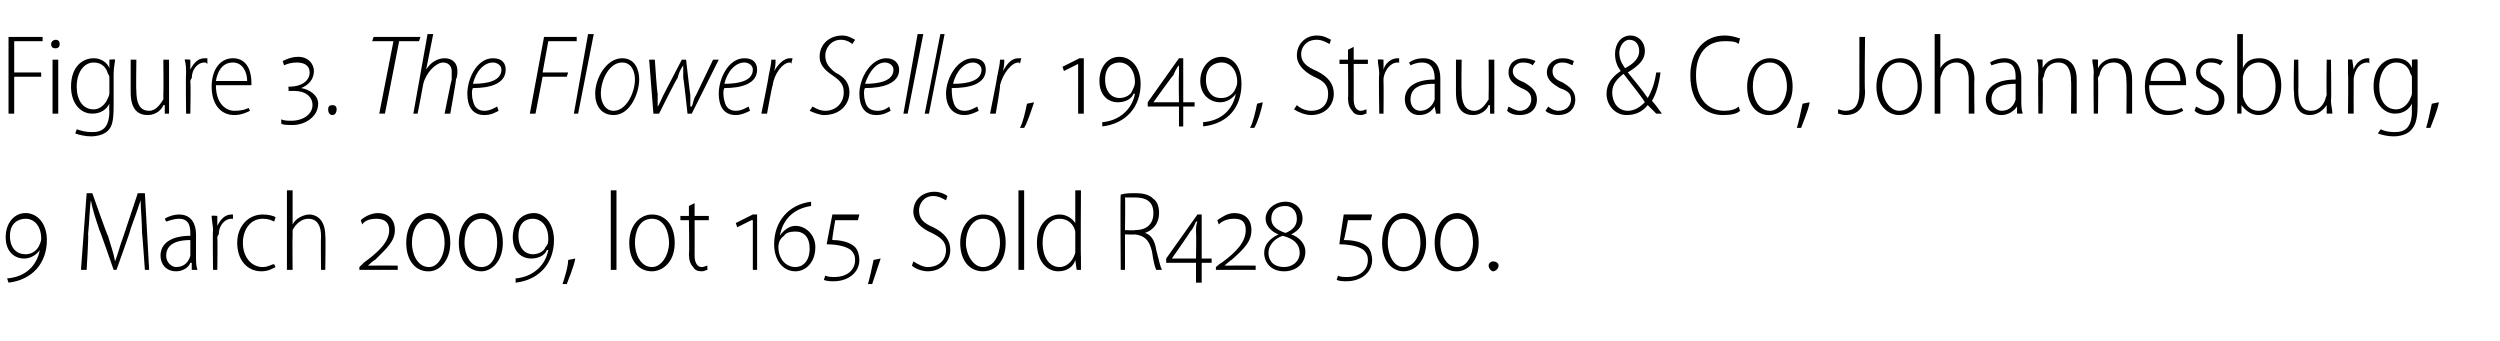
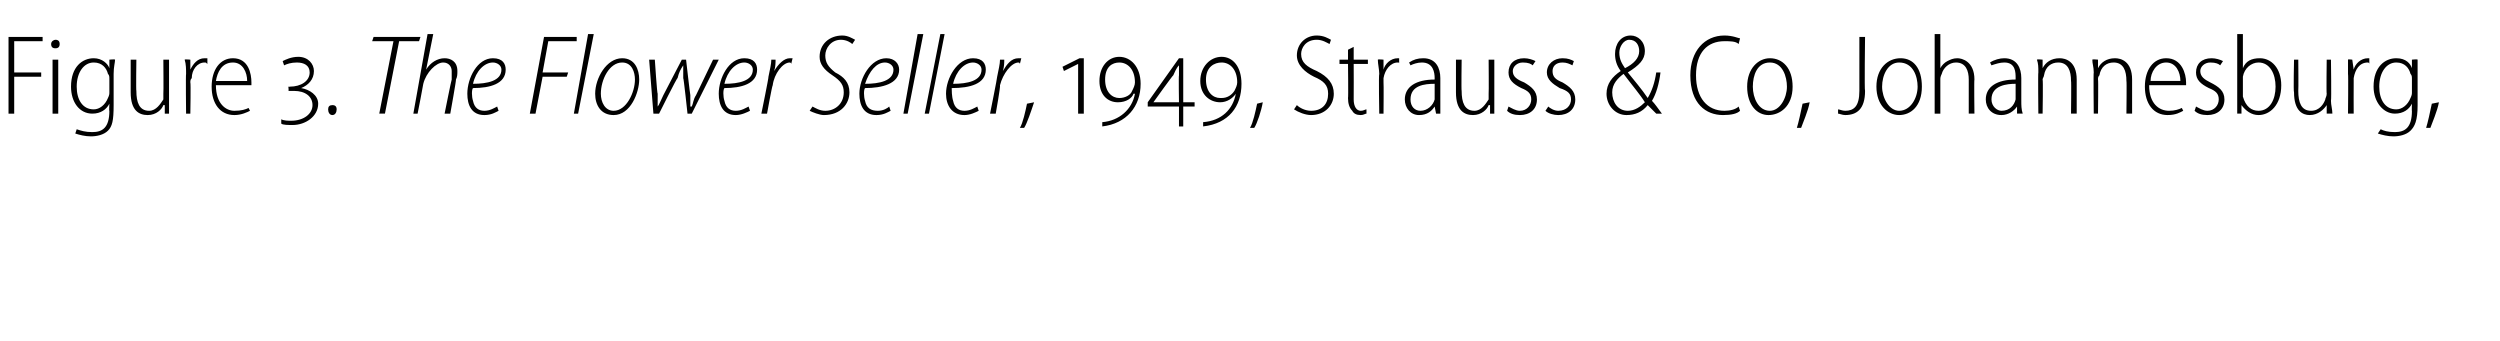
<svg xmlns="http://www.w3.org/2000/svg" version="1.1" width="176px" height="24px" viewBox="0 -2 176 24" style="top:-2px">
  <desc>Figure 3. The Flower Seller, 1949, Strauss &amp; Co, Johannesburg, 9 March 2009, lot 165, Sold R428 500.</desc>
  <defs />
  <g id="Polygon143227">
-     <path d="m.5 17.6c1.3-.1 2.1-.9 2.3-2c-.2.3-.6.6-1.1.6c-.7 0-1.3-.5-1.3-1.5c0-1 .6-1.7 1.4-1.7c.8 0 1.5.7 1.5 1.9c0 1.6-1 2.8-2.7 3l-.1-.3zm1.3-1.7c.4 0 .7-.2.9-.5c.1-.2.2-.4.2-.6c0-.9-.5-1.4-1.1-1.4c-.5 0-1.1.3-1.1 1.2c0 .9.5 1.3 1.1 1.3zm8.2-1.5c0-.8-.1-1.7-.1-2.3c-.2.6-.4 1.2-.7 2c.05-.02-1 2.9-1 2.9h-.2s-.98-2.83-1-2.8c-.3-.9-.5-1.5-.6-2.1c-.1.6-.1 1.5-.2 2.4c.05 0-.1 2.5-.1 2.5h-.4l.4-5.4h.4s1.06 3.02 1.1 3c.2.7.4 1.2.5 1.8c.2-.5.3-1 .6-1.8l1-3h.5l.3 5.4h-.3s-.18-2.57-.2-2.6zm3.8 1.7c0 .3 0 .6.1.9h-.4v-.5h-.1c-.1.3-.5.6-1 .6c-.7 0-1.1-.5-1.1-1.1c0-.9.8-1.4 2.1-1.4v-.1c0-.4 0-1.1-.8-1.1c-.3 0-.6.1-.9.2l-.1-.2c.3-.2.7-.3 1-.3c.9 0 1.2.7 1.2 1.4v1.6zm-.4-1.2c-.6 0-1.7.1-1.7 1.1c0 .5.4.8.7.8c.6 0 .9-.4 1-.8v-1.1zm1.6-.7c0-.3-.1-.7-.1-1c.03-.04.4 0 .4 0v.7c.2-.4.5-.8 1-.8h.1v.4c0-.1 0-.1-.1-.1c-.5 0-.9.5-.9 1.1c-.1.1-.1.2-.1.3c.03.04 0 2.2 0 2.2h-.3s-.04-2.77 0-2.8zm4.4 2.6c-.2.1-.5.3-1 .3c-1 0-1.7-.8-1.7-2c0-1.2.8-2 1.8-2c.4 0 .8.1.9.2l-.1.3c-.2-.1-.4-.2-.8-.2c-.9 0-1.4.8-1.4 1.7c0 1 .6 1.7 1.4 1.7c.4 0 .6-.2.8-.2l.1.2zm.8-5.4h.4v2.4s0-.03 0 0c.1-.2.3-.4.5-.5c.2-.1.4-.2.7-.2c.3 0 1.1.2 1.1 1.5c.04-.02 0 2.4 0 2.4h-.3s-.02-2.36 0-2.4c0-.6-.2-1.2-.9-1.2c-.5 0-.9.4-1.1.8v.4c-.02-.01 0 2.4 0 2.4h-.4v-5.6zm5.1 5.6v-.2s.32-.3.3-.3c1.1-.8 1.8-1.5 1.8-2.3c0-.6-.4-.8-.9-.8c-.4 0-.8.1-1 .4l-.1-.3c.2-.2.7-.5 1.2-.5c.7 0 1.2.4 1.2 1.2c0 .8-.6 1.3-1.4 2.1c-.05-.02-.5.4-.5.4c0 0 .01-.01 0 0h.5c.03-.02 1.6 0 1.6 0v.3h-2.7zm4.8.1c-.7 0-1.5-.6-1.5-2c0-1.4.8-2.1 1.6-2.1c.7 0 1.5.7 1.5 2.1c0 1.3-.8 2-1.5 2h-.1zm.1-.3c.7 0 1.1-.9 1.1-1.7c0-.9-.4-1.7-1.1-1.7c-.8 0-1.2.8-1.2 1.7c0 .8.4 1.7 1.2 1.7zm3.7.3c-.8 0-1.6-.6-1.6-2c0-1.4.8-2.1 1.6-2.1c.7 0 1.5.7 1.5 2.1c0 1.3-.8 2-1.5 2zm0-.3c.8 0 1.1-.9 1.1-1.7c0-.9-.3-1.7-1.1-1.7c-.8 0-1.2.8-1.2 1.7c0 .8.4 1.7 1.2 1.7zm2.4.8c1.2-.1 2.1-.9 2.3-2h-.1c-.1.3-.5.6-1.1.6c-.7 0-1.3-.5-1.3-1.5c0-1 .6-1.7 1.5-1.7c.7 0 1.4.7 1.4 1.9c0 1.6-1 2.8-2.7 3v-.3zm1.2-1.7c.4 0 .8-.2.9-.5c.2-.2.2-.4.2-.6c0-.9-.5-1.4-1.1-1.4c-.5 0-1 .3-1 1.2c0 .9.5 1.3 1 1.3zm2.1 2.1c.1-.3.4-1.2.4-1.7l.5-.1c-.1.6-.5 1.5-.6 1.8h-.3zm3.4-6.6h.4v5.6h-.4v-5.6zm4.5 3.7c0 1.4-.9 2-1.6 2c-.9 0-1.6-.7-1.6-2c0-1.3.8-2 1.6-2c.9 0 1.6.7 1.6 2zm-2.8 0c0 .8.4 1.7 1.2 1.7c.7 0 1.2-.9 1.2-1.7c0-.7-.3-1.7-1.2-1.7c-.9 0-1.2.9-1.2 1.7zm4.2-2.8v.9h1v.3h-1s.01 2.5 0 2.5c0 .5.2.8.5.8c.2 0 .3-.1.4-.1v.3c-.1 0-.2.1-.4.1c-.3 0-.5-.1-.6-.3c-.2-.2-.3-.5-.3-.9c.04.01 0-2.4 0-2.4h-.6v-.3h.6v-.7l.4-.2zM53 17v-3.5h-.1l-1 .5l-.1-.3l1.2-.6h.3v3.9h-.3zm4.1-4.5c-1.3.2-2 1-2.2 2.1c.2-.3.6-.7 1.1-.7c.7 0 1.4.6 1.4 1.5c0 1.1-.7 1.7-1.4 1.7c-.9 0-1.5-.8-1.5-1.9c0-1.6 1-2.8 2.6-3v.3zM56 16.8c.5 0 1-.4 1-1.3c0-.8-.4-1.2-1-1.2c-.4 0-.7.1-.8.3c-.3.2-.4.5-.4.8c0 .8.5 1.4 1.2 1.4zm2.1.6c.2.1.4.1.7.1c.7 0 1.4-.4 1.4-1.2c0-.3-.1-.5-.3-.7c-.4-.3-1.1-.4-1.7-.4c-.02.04.4-2.1.4-2.1h1.9l-.1.4h-1.6s-.25 1.42-.2 1.4c.5 0 1.2.1 1.6.5c.2.2.3.6.3.9c0 .9-.8 1.5-1.8 1.5c-.2 0-.5 0-.7-.1l.1-.3zm3 .6c.1-.3.3-1.2.4-1.7l.5-.1l-.6 1.8h-.3zm3.2-1.6c.3.2.7.4 1 .4c.8 0 1.3-.5 1.3-1.2c0-.6-.4-.9-1-1.2c-.7-.3-1.3-.8-1.3-1.5c0-.8.6-1.4 1.5-1.4c.4 0 .8.2.9.3l-.1.3c-.2-.1-.5-.3-.9-.3c-.7 0-1 .6-1 1c0 .6.3.9 1 1.2c.8.4 1.2.9 1.2 1.6c0 .8-.6 1.5-1.6 1.5c-.4 0-.9-.2-1.1-.4l.1-.3zm6.5-1.3c0 1.4-.8 2-1.6 2c-.9 0-1.6-.7-1.6-2c0-1.3.8-2 1.6-2c1 0 1.6.7 1.6 2zm-2.8 0c0 .8.5 1.7 1.2 1.7c.8 0 1.2-.9 1.2-1.7c0-.7-.3-1.7-1.2-1.7c-.8 0-1.2.9-1.2 1.7zm3.7-3.7h.4v5.6h-.4v-5.6zm4.4 0s-.03 4.74 0 4.7v.9h-.3l-.1-.7s.02.04 0 0c-.1.4-.5.8-1.2.8c-.8 0-1.5-.7-1.5-2c0-1.3.8-2 1.6-2c.5 0 .9.3 1.1.6c-.02 0 0 0 0 0v-2.3h.4zm-.4 3.3v-.4c-.1-.5-.5-.9-1.1-.9c-.8 0-1.2.8-1.2 1.7c0 .9.4 1.7 1.2 1.7c.4 0 .9-.3 1.1-1v-1.1zm3.2-3c.3-.1.7-.1 1-.1c.6 0 1 .1 1.3.4c.3.2.4.6.4 1c0 .7-.4 1.2-1 1.4c.4.1.7.5.8 1.2c.2.8.3 1.2.4 1.4h-.4c-.1-.2-.2-.6-.3-1.3c-.2-.8-.5-1.1-1.2-1.2c.01.03-.7 0-.7 0v2.5h-.3s-.04-5.32 0-5.3zm.3 2.5s.72.03.7 0c.8 0 1.3-.4 1.3-1.2c0-.8-.5-1.1-1.3-1.1h-.7c.03.04 0 2.3 0 2.3zm5.4 2.3v1.4h-.4v-1.4h-2.1v-.3l2.2-3.1h.3v3.1h.7v.3h-.7zm-.4-2.2c0-.2 0-.5.1-.7h-.1c-.1.2-.2.5-.4.7c.02.01-1.3 1.9-1.3 1.9h1.7s.03-1.86 0-1.9zm1.4 2.7v-.2s.35-.3.4-.3c1.1-.8 1.7-1.5 1.7-2.3c0-.6-.3-.8-.8-.8c-.4 0-.8.1-1.1.4l-.1-.3c.3-.2.7-.5 1.2-.5c.7 0 1.2.4 1.2 1.2c0 .8-.5 1.3-1.4 2.1c-.02-.02-.5.4-.5.4c0 0 .04-.01 0 0h.6c-.04-.02 1.6 0 1.6 0v.3h-2.8zm5.3-2.5c.6.2 1 .7 1 1.2c0 .9-.7 1.4-1.5 1.4c-.9 0-1.4-.6-1.4-1.3c0-.6.4-1 1-1.3c-.5-.2-.9-.6-.9-1.1c0-.7.7-1.2 1.4-1.2c.7 0 1.2.5 1.2 1.2c0 .4-.2.8-.8 1.1zm-.4-2c-.6 0-1 .3-1 .9c0 .5.4.8 1 1c.5-.2.8-.5.8-1c0-.6-.4-.9-.8-.9zm-.1 4.3c.6 0 1.1-.4 1.1-1c0-.6-.4-1-1.2-1.2c-.6.2-1 .7-1 1.2c0 .6.4 1 1.1 1zm3.8.6c.1.1.4.1.7.1c.7 0 1.4-.4 1.4-1.2c0-.3-.1-.5-.3-.7c-.4-.3-1.1-.4-1.7-.4c-.04.04.3-2.1.3-2.1h2l-.1.4h-1.6s-.26 1.42-.3 1.4c.6 0 1.3.1 1.7.5c.2.2.3.6.3.9c0 .9-.8 1.5-1.8 1.5c-.2 0-.5 0-.7-.1l.1-.3zm4.6-.3c-.7 0-1.5-.6-1.5-2c0-1.4.8-2.1 1.5-2.1c.8 0 1.6.7 1.6 2.1c0 1.3-.8 2-1.6 2zm0-.3c.8 0 1.2-.9 1.2-1.7c0-.9-.4-1.7-1.2-1.7c-.8 0-1.1.8-1.1 1.7c0 .8.4 1.7 1.1 1.7zm3.7.3c-.7 0-1.5-.6-1.5-2c0-1.4.8-2.1 1.6-2.1c.7 0 1.5.7 1.5 2.1c0 1.3-.8 2-1.5 2h-.1zm.1-.3c.7 0 1.1-.9 1.1-1.7c0-.9-.4-1.7-1.1-1.7c-.8 0-1.2.8-1.2 1.7c0 .8.4 1.7 1.2 1.7zm2.5.3c-.1 0-.3-.2-.3-.4c0-.2.2-.3.3-.3c.2 0 .4.1.4.3c0 .2-.2.4-.4.4z" stroke="none" fill="#000" />
-   </g>
+     </g>
  <g id="Polygon143226">
    <path d="m.6.6h2.4v.3h-2v2.2h1.9v.3H1v2.6h-.4V.6zM3.7 6V2.2h.4v3.8h-.4zm.5-4.9c0 .2-.1.3-.3.3c-.2 0-.3-.1-.3-.3c0-.2.2-.3.3-.3c.2 0 .3.1.3.3zM8 5.4c0 1.1-.1 1.5-.4 1.8c-.3.3-.8.4-1.2.4c-.4 0-.8-.1-1.1-.2l.1-.3c.3.1.6.2 1.1.2c.7 0 1.2-.3 1.2-1.5c-.03.05 0-.5 0-.5c0 0-.04.03 0 0c-.2.4-.6.7-1.2.7C5.6 6 5 5.2 5 4.1c0-1.4.8-2 1.6-2c.6 0 1 .4 1.1.7c0-.05 0 0 0 0v-.6s.38-.04.4 0c0 .2-.1.5-.1 1v2.2zm-.3-1.8c0-.2 0-.3-.1-.4c-.1-.4-.4-.8-1-.8c-.7 0-1.2.7-1.2 1.7c0 .9.4 1.6 1.2 1.6c.4 0 .8-.3 1-.8c.1-.2.1-.3.1-.4v-.9zm4.2 1.5v.9h-.3v-.6h-.1c-.1.3-.5.7-1.1.7c-.6 0-1.2-.3-1.2-1.6V2.2h.4s-.03 2.19 0 2.2c0 .8.2 1.4.9 1.4c.5 0 .8-.5 1-.8v-.4c.02.01 0-2.4 0-2.4h.4v2.9zm1.2-1.9c0-.3 0-.7-.1-1c.04-.04.4 0 .4 0v.7s.02 0 0 0c.2-.4.5-.8 1-.8h.2v.4c-.1-.1-.1-.1-.2-.1c-.5 0-.9.5-.9 1.1c-.1.1-.1.2-.1.3c.04.04 0 2.2 0 2.2h-.3s-.03-2.77 0-2.8zm2.1.8c0 1.3.7 1.8 1.3 1.8c.5 0 .8-.1 1-.2l.1.2c-.2.1-.6.3-1.1.3c-1 0-1.6-.8-1.6-2c0-1.2.6-2 1.5-2c1.1 0 1.3 1.1 1.3 1.7v.2h-2.5zm2.2-.3c0-.6-.3-1.3-1-1.3c-.8 0-1.1.7-1.2 1.3h2.2zm2.4 2.7c.2.1.5.1.7.1c.9 0 1.5-.5 1.5-1.1c0-.6-.5-1-1.3-1h-.4c.04.04 0-.3 0-.3c0 0 .12.02.1 0c.8 0 1.4-.4 1.4-1c0-.5-.4-.7-.9-.7c-.4 0-.7.1-.9.2l-.1-.3c.2-.1.6-.3 1.1-.3c.7 0 1.1.5 1.1 1c0 .6-.4 1-.9 1.2c.6.1 1.2.5 1.2 1.1c0 .9-.9 1.5-1.8 1.5c-.3 0-.7 0-.8-.1v-.3zm3.6-.3c-.2 0-.3-.2-.3-.4c0-.2.1-.3.3-.3c.2 0 .3.1.3.3c0 .2-.1.4-.3.4zM27.7.9h-1.5l.1-.3h3.3l-.1.3h-1.4l-1 5.1h-.4l1-5.1zM29.1 6l1-5.6h.4L30 2.9s.02-.01 0 0c.3-.5.8-.8 1.3-.8c.4 0 .9.2.9.9c0 .2 0 .4-.1.6c.03.02-.4 2.4-.4 2.4h-.4s.48-2.4.5-2.4v-.6c0-.3-.2-.6-.6-.6c-.5 0-1.2.7-1.4 1.5c.01.02-.4 2.1-.4 2.1h-.3zm6-.2c-.2.1-.5.3-1 .3c-.9 0-1.2-.7-1.2-1.5c0-1.1.7-2.5 1.8-2.5c.7 0 .9.4.9.8c0 1-1.1 1.3-2.3 1.3c-.1.1-.1.6 0 .9c.1.5.4.7.8.7c.4 0 .7-.2.9-.3l.1.3zm.2-2.9c0-.3-.3-.5-.6-.5c-.6 0-1.2.6-1.4 1.5c1 0 2-.2 2-1zm3-2.3h2.3v.3h-2l-.4 2.2h1.8l-.1.3h-1.7L37.7 6h-.4l1-5.4zM40.4 6l1-5.6h.4L40.7 6h-.3zM45 3.6c0 .9-.6 2.5-1.8 2.5c-.9 0-1.3-.7-1.3-1.5c0-1.1.8-2.5 1.9-2.5c.9 0 1.2.8 1.2 1.5zm-2.7 1c0 .6.3 1.2.9 1.2c.9 0 1.5-1.3 1.5-2.2c0-.5-.2-1.2-.9-1.2c-.9 0-1.5 1.2-1.5 2.2zm3.8-2.4s.16 2.43.2 2.4v.9c.1-.1.2-.4.4-.8L48 2.2h.3s.28 2.47.3 2.5v.8h.1c.1-.2.1-.5.3-.8l1.2-2.5h.4L48.7 6h-.3s-.27-2.54-.3-2.5v-.9c-.2.3-.3.5-.4.9c-.04-.04-1.3 2.5-1.3 2.5h-.4l-.3-3.8h.4zm6.7 3.6c-.2.1-.6.3-1 .3c-.9 0-1.2-.7-1.2-1.5c0-1.1.7-2.5 1.8-2.5c.7 0 .9.4.9.8c0 1-1.1 1.3-2.3 1.3c-.1.1-.1.6 0 .9c.1.5.4.7.8.7c.4 0 .7-.2.9-.3l.1.3zm.2-2.9c0-.3-.3-.5-.6-.5c-.6 0-1.2.6-1.4 1.5c1 0 2-.2 2-1zm.6 3.1s.53-2.58.5-2.6c.1-.5.2-.9.2-1.2h.3c0 .2 0 .5-.1.8c.3-.5.7-.9 1.1-.9h.2l-.1.4c0-.1-.1-.1-.1-.1c-.5 0-1.1.8-1.2 1.6c-.05.05-.4 2-.4 2h-.4zm3.6-.5c.2.1.5.3.9.3c.7 0 1.3-.5 1.3-1.3c0-.5-.2-.8-.8-1.2c-.6-.4-.9-.8-.9-1.3c0-.9.7-1.5 1.6-1.5c.4 0 .7.2.9.3l-.2.3c-.1-.1-.4-.3-.8-.3c-.7 0-1.1.6-1.1 1.1c0 .5.2.8.7 1.2c.6.3 1 .7 1 1.4c0 .8-.6 1.6-1.8 1.6c-.3 0-.8-.2-1-.3l.2-.3zm5.5.3c-.2.1-.5.3-1 .3c-.9 0-1.2-.7-1.2-1.5c0-1.1.8-2.5 1.9-2.5c.6 0 .9.4.9.8c0 1-1.2 1.3-2.4 1.3c-.1.1-.1.6 0 .9c.1.5.4.7.9.7c.4 0 .7-.2.8-.3l.1.3zm.2-2.9c0-.3-.3-.5-.6-.5c-.6 0-1.1.6-1.4 1.5c1 0 2-.2 2-1zm.7 3.1l1-5.6h.4L63.9 6h-.3zm1.5 0L66.2.4h.3L65.4 6h-.3zm3.8-.2c-.2.1-.6.3-1 .3c-.9 0-1.3-.7-1.3-1.5c0-1.1.8-2.5 1.9-2.5c.7 0 .9.4.9.8c0 1-1.1 1.3-2.4 1.3c0 .1 0 .6.1.9c.1.5.4.7.8.7c.4 0 .7-.2.9-.3l.1.3zm.2-2.9c0-.3-.3-.5-.6-.5c-.6 0-1.2.6-1.4 1.5c1 0 2-.2 2-1zm.6 3.1s.52-2.58.5-2.6c.1-.5.2-.9.2-1.2h.3c0 .2 0 .5-.1.8c.3-.5.6-.9 1.1-.9h.2l-.1.4c0-.1-.1-.1-.1-.1c-.5 0-1.1.8-1.3 1.6c.05.05-.3 2-.3 2h-.4zm2.1 1c.2-.3.4-1.2.5-1.7l.5-.1c-.2.6-.5 1.5-.7 1.8h-.3zm4.1-1V2.5l-1 .5l-.1-.3l1.2-.6h.3v3.9h-.4zm1.7.6c1.2-.1 2.1-.9 2.3-2h-.1c-.1.3-.5.6-1.1.6c-.7 0-1.3-.5-1.3-1.5c0-1 .6-1.7 1.4-1.7c.8 0 1.5.7 1.5 1.9c0 1.6-1 2.8-2.7 3v-.3zm1.2-1.7c.4 0 .8-.2.9-.5c.1-.2.2-.4.2-.6c0-.9-.5-1.4-1.1-1.4c-.5 0-1 .3-1 1.2c0 .9.5 1.3 1 1.3zm4.5.6v1.4h-.3V5.5h-2.2v-.3L83 2.1h.3v3.1h.8v.3h-.8zM83 3.3v-.7c-.2.2-.3.5-.4.7c-.05.01-1.4 1.9-1.4 1.9h1.8s-.03-1.86 0-1.9zm1.7 3.3c1.3-.1 2.1-.9 2.3-2c-.2.3-.6.6-1.1.6c-.7 0-1.4-.5-1.4-1.5c0-1 .7-1.7 1.5-1.7c.8 0 1.4.7 1.4 1.9c0 1.6-.9 2.8-2.7 3v-.3zM86 4.9c.4 0 .7-.2.9-.5c.1-.2.2-.4.2-.6c0-.9-.5-1.4-1.1-1.4c-.5 0-1.1.3-1.1 1.2c0 .9.5 1.3 1 1.3h.1zM88 7c.2-.3.4-1.2.5-1.7l.4-.1c-.1.6-.4 1.5-.6 1.8h-.3zm3.3-1.6c.2.2.6.4 1 .4c.8 0 1.2-.5 1.2-1.2c0-.6-.3-.9-1-1.2c-.6-.3-1.2-.8-1.2-1.5c0-.8.6-1.4 1.4-1.4c.5 0 .8.2 1 .3l-.1.3c-.2-.1-.5-.3-.9-.3c-.8 0-1.1.6-1.1 1c0 .6.4.9 1.1 1.2c.8.4 1.2.9 1.2 1.6c0 .8-.6 1.5-1.6 1.5c-.4 0-.9-.2-1.2-.4l.2-.3zm4-4.1v.9h1v.3h-1s.01 2.5 0 2.5c0 .5.2.8.5.8c.2 0 .3-.1.4-.1v.3c-.1 0-.2.1-.4.1c-.3 0-.5-.1-.6-.3c-.2-.2-.3-.5-.3-.9c.03.01 0-2.4 0-2.4h-.6v-.3h.6v-.7l.4-.2zm1.8 1.9c0-.3-.1-.7-.1-1c.02-.04.4 0 .4 0v.7c.1-.4.5-.8 1-.8h.1v.4c0-.1 0-.1-.1-.1c-.5 0-.9.5-1 1.1v.3c.02.04 0 2.2 0 2.2h-.3s-.05-2.77 0-2.8zm4.3 1.9v.9h-.3l-.1-.5s.01-.01 0 0c-.2.3-.5.6-1.1.6c-.6 0-1-.5-1-1.1c0-.9.8-1.4 2.1-1.4v-.1c0-.4-.1-1.1-.9-1.1c-.3 0-.6.1-.8.2l-.1-.2c.3-.2.6-.3 1-.3c.9 0 1.2.7 1.2 1.4v1.6zm-.4-1.2c-.7 0-1.7.1-1.7 1.1c0 .5.3.8.7.8c.5 0 .9-.4 1-.8V3.9zm4.2 1.2v.9h-.3v-.6h-.1c-.1.3-.5.7-1.1.7c-.6 0-1.2-.3-1.2-1.6V2.2h.4s-.03 2.19 0 2.2c0 .8.2 1.4.9 1.4c.5 0 .8-.5 1-.8v-.4c.02.01 0-2.4 0-2.4h.4v2.9zm1 .4c.2.1.5.3.8.3c.5 0 .8-.4.8-.8c0-.4-.2-.6-.7-.8c-.6-.3-.9-.6-.9-1.1c0-.6.4-1 1.1-1c.3 0 .6.1.8.2l-.2.3c-.1-.1-.3-.2-.7-.2c-.4 0-.7.3-.7.6c0 .4.3.6.8.8c.5.3.9.6.9 1.2c0 .7-.5 1.1-1.2 1.1c-.4 0-.7-.1-.9-.3l.1-.3zm2.8 0c.1.1.4.3.7.3c.6 0 .9-.4.9-.8c0-.4-.2-.6-.8-.8c-.5-.3-.9-.6-.9-1.1c0-.6.5-1 1.1-1c.4 0 .6.1.8.2l-.1.3c-.2-.1-.4-.2-.7-.2c-.5 0-.7.3-.7.6c0 .4.2.6.7.8c.5.3.9.6.9 1.2c0 .7-.5 1.1-1.2 1.1c-.3 0-.7-.1-.9-.3l.2-.3zm7.6.5l-.6-.6c-.4.5-.9.7-1.5.7c-.8 0-1.4-.7-1.4-1.5c0-.7.4-1.2 1-1.6c-.3-.4-.4-.8-.4-1.2c0-.7.4-1.3 1.1-1.3c.5 0 1 .4 1 1.1c0 .6-.4 1-1.2 1.5c.4.5 1 1.2 1.4 1.8c.3-.5.5-1.1.6-1.8h.3c-.1.8-.3 1.5-.6 2c.2.2.4.5.7.9h-.4zm-2-.2c.5 0 .9-.3 1.2-.6c-.3-.5-.9-1.2-1.5-2c-.4.3-.8.7-.8 1.3c0 .7.4 1.3 1.1 1.3zm.1-5c-.4 0-.7.5-.7.9c0 .5.2.8.4 1.1c.6-.3 1-.7 1-1.2c0-.4-.2-.8-.7-.8zm7.8 5c-.2.2-.6.3-1.2.3c-1.2 0-2.3-.8-2.3-2.8c0-1.7 1-2.8 2.4-2.8c.6 0 1 .2 1.1.2l-.1.4c-.2-.2-.6-.2-1-.2c-1.2 0-2 .8-2 2.4c0 1.6.8 2.5 2 2.5c.4 0 .8-.1 1-.3l.1.3zm3.7-1.7c0 1.4-.9 2-1.7 2c-.8 0-1.5-.7-1.5-2c0-1.3.8-2 1.6-2c.9 0 1.6.7 1.6 2zm-2.8 0c0 .8.4 1.7 1.2 1.7c.7 0 1.2-.9 1.2-1.7c0-.7-.3-1.7-1.2-1.7c-.9 0-1.2.9-1.2 1.7zm3.1 2.9c.1-.3.3-1.2.4-1.7l.5-.1c-.1.6-.5 1.5-.6 1.8h-.3zm4.4-6.4h.4s-.05 3.82 0 3.8c0 1.3-.6 1.7-1.4 1.7c-.2 0-.4-.1-.5-.1v-.3c.1 0 .3.1.5.1c.6 0 1-.3 1-1.4V.6zm4.4 3.5c0 1.4-.8 2-1.6 2c-.8 0-1.6-.7-1.6-2c0-1.3.8-2 1.7-2c.9 0 1.5.7 1.5 2zm-2.8 0c0 .8.5 1.7 1.2 1.7c.8 0 1.3-.9 1.3-1.7c0-.7-.3-1.7-1.3-1.7c-.8 0-1.2.9-1.2 1.7zm3.7-3.7h.4v2.4s.03-.03 0 0c.1-.2.3-.4.5-.5c.2-.1.4-.2.7-.2c.3 0 1.2.2 1.2 1.5c-.03-.02 0 2.4 0 2.4h-.4V3.6c0-.6-.2-1.2-.9-1.2c-.5 0-.9.4-1 .8c-.1.2-.1.3-.1.4v2.4h-.4V.4zm6.1 4.7c0 .3 0 .6.1.9h-.4v-.5s-.04-.01 0 0c-.2.3-.6.6-1.1.6c-.7 0-1.1-.5-1.1-1.1c0-.9.8-1.4 2.1-1.4v-.1c0-.4 0-1.1-.8-1.1c-.3 0-.6.1-.9.2l-.1-.2c.3-.2.7-.3 1-.3c.9 0 1.2.7 1.2 1.4v1.6zm-.4-1.2c-.6 0-1.7.1-1.7 1.1c0 .5.4.8.7.8c.6 0 .9-.4 1-.8V3.9zm1.6-.8c0-.4 0-.6-.1-.9c.04-.04.4 0 .4 0v.6s.02-.02 0 0c.2-.4.6-.7 1.2-.7c.4 0 1.2.2 1.2 1.5v2.4h-.4s.03-2.34 0-2.3c0-.7-.2-1.3-.9-1.3c-.5 0-.9.3-1 .9c0 .1-.1.2-.1.3c.04-.01 0 2.4 0 2.4h-.3s-.03-2.93 0-2.9zm3.9 0c0-.4-.1-.6-.1-.9c.03-.04.4 0 .4 0v.6s.02-.02 0 0c.2-.4.6-.7 1.2-.7c.4 0 1.2.2 1.2 1.5v2.4h-.4s.03-2.34 0-2.3c0-.7-.2-1.3-.9-1.3c-.5 0-.9.3-1 .9c-.1.1-.1.2-.1.3c.03-.01 0 2.4 0 2.4h-.3s-.03-2.93 0-2.9zm3.9.9c0 1.3.7 1.8 1.4 1.8c.4 0 .7-.1.9-.2l.1.2c-.2.1-.5.3-1.1.3c-1 0-1.6-.8-1.6-2c0-1.2.6-2 1.5-2c1.1 0 1.4 1.1 1.4 1.7v.2h-2.6zm2.2-.3c0-.6-.3-1.3-1-1.3c-.7 0-1.1.7-1.1 1.3h2.1zm1.1 1.8c.2.1.5.3.8.3c.5 0 .8-.4.8-.8c0-.4-.2-.6-.7-.8c-.6-.3-.9-.6-.9-1.1c0-.6.4-1 1.1-1c.3 0 .6.1.8.2l-.2.3c-.1-.1-.3-.2-.7-.2c-.4 0-.7.3-.7.6c0 .4.3.6.7.8c.6.3 1 .6 1 1.2c0 .7-.5 1.1-1.2 1.1c-.4 0-.7-.1-.9-.3l.1-.3zm2.9-5.1h.4v2.4s-.02.01 0 0c.2-.5.6-.7 1.2-.7c.8 0 1.5.7 1.5 1.9c0 1.4-.8 2.1-1.6 2.1c-.5 0-.9-.3-1.2-.7c.04-.05 0 0 0 0v.6h-.3V.4zm.4 4.2v.2c.2.7.6 1 1.1 1c.8 0 1.2-.8 1.2-1.7c0-.9-.4-1.7-1.2-1.7c-.5 0-1 .4-1.1 1v1.2zm6.2.5c0 .3.1.6.1.9h-.4v-.6s-.01 0 0 0c-.2.3-.6.7-1.2.7c-.5 0-1.1-.3-1.1-1.6c-.05-.03 0-2.3 0-2.3h.3s.02 2.19 0 2.2c0 .8.2 1.4.9 1.4c.6 0 .9-.5 1-.8c0-.1.1-.2.1-.4c-.03.01 0-2.4 0-2.4h.3s.04 2.86 0 2.9zm1.2-1.9v-1c-.01-.04.3 0 .3 0l.1.7s-.03 0 0 0c.1-.4.5-.8 1-.8h.1v.4c0-.1-.1-.1-.1-.1c-.6 0-.9.5-1 1.1v.3c-.01.04 0 2.2 0 2.2h-.4s.03-2.77 0-2.8zm4.9 2.2c0 1.1-.2 1.5-.5 1.8c-.3.3-.8.4-1.2.4c-.4 0-.8-.1-1.1-.2l.2-.3c.2.1.5.2 1 .2c.7 0 1.2-.3 1.2-1.5c-.02.05 0-.5 0-.5c0 0-.03.03 0 0c-.2.4-.6.7-1.2.7c-.8 0-1.5-.8-1.5-1.9c0-1.4.8-2 1.6-2c.7 0 1 .4 1.1.7c.01-.05 0 0 0 0v-.6s.39-.04.4 0v3.2zm-.4-1.8c0-.2 0-.3-.1-.4c-.1-.4-.4-.8-1-.8c-.7 0-1.2.7-1.2 1.7c0 .9.4 1.6 1.2 1.6c.4 0 .8-.3 1-.8c.1-.2.1-.3.1-.4v-.9zm1 3.4c.1-.3.3-1.2.4-1.7l.5-.1c-.1.6-.5 1.5-.6 1.8h-.3z" stroke="none" fill="#000" />
  </g>
</svg>